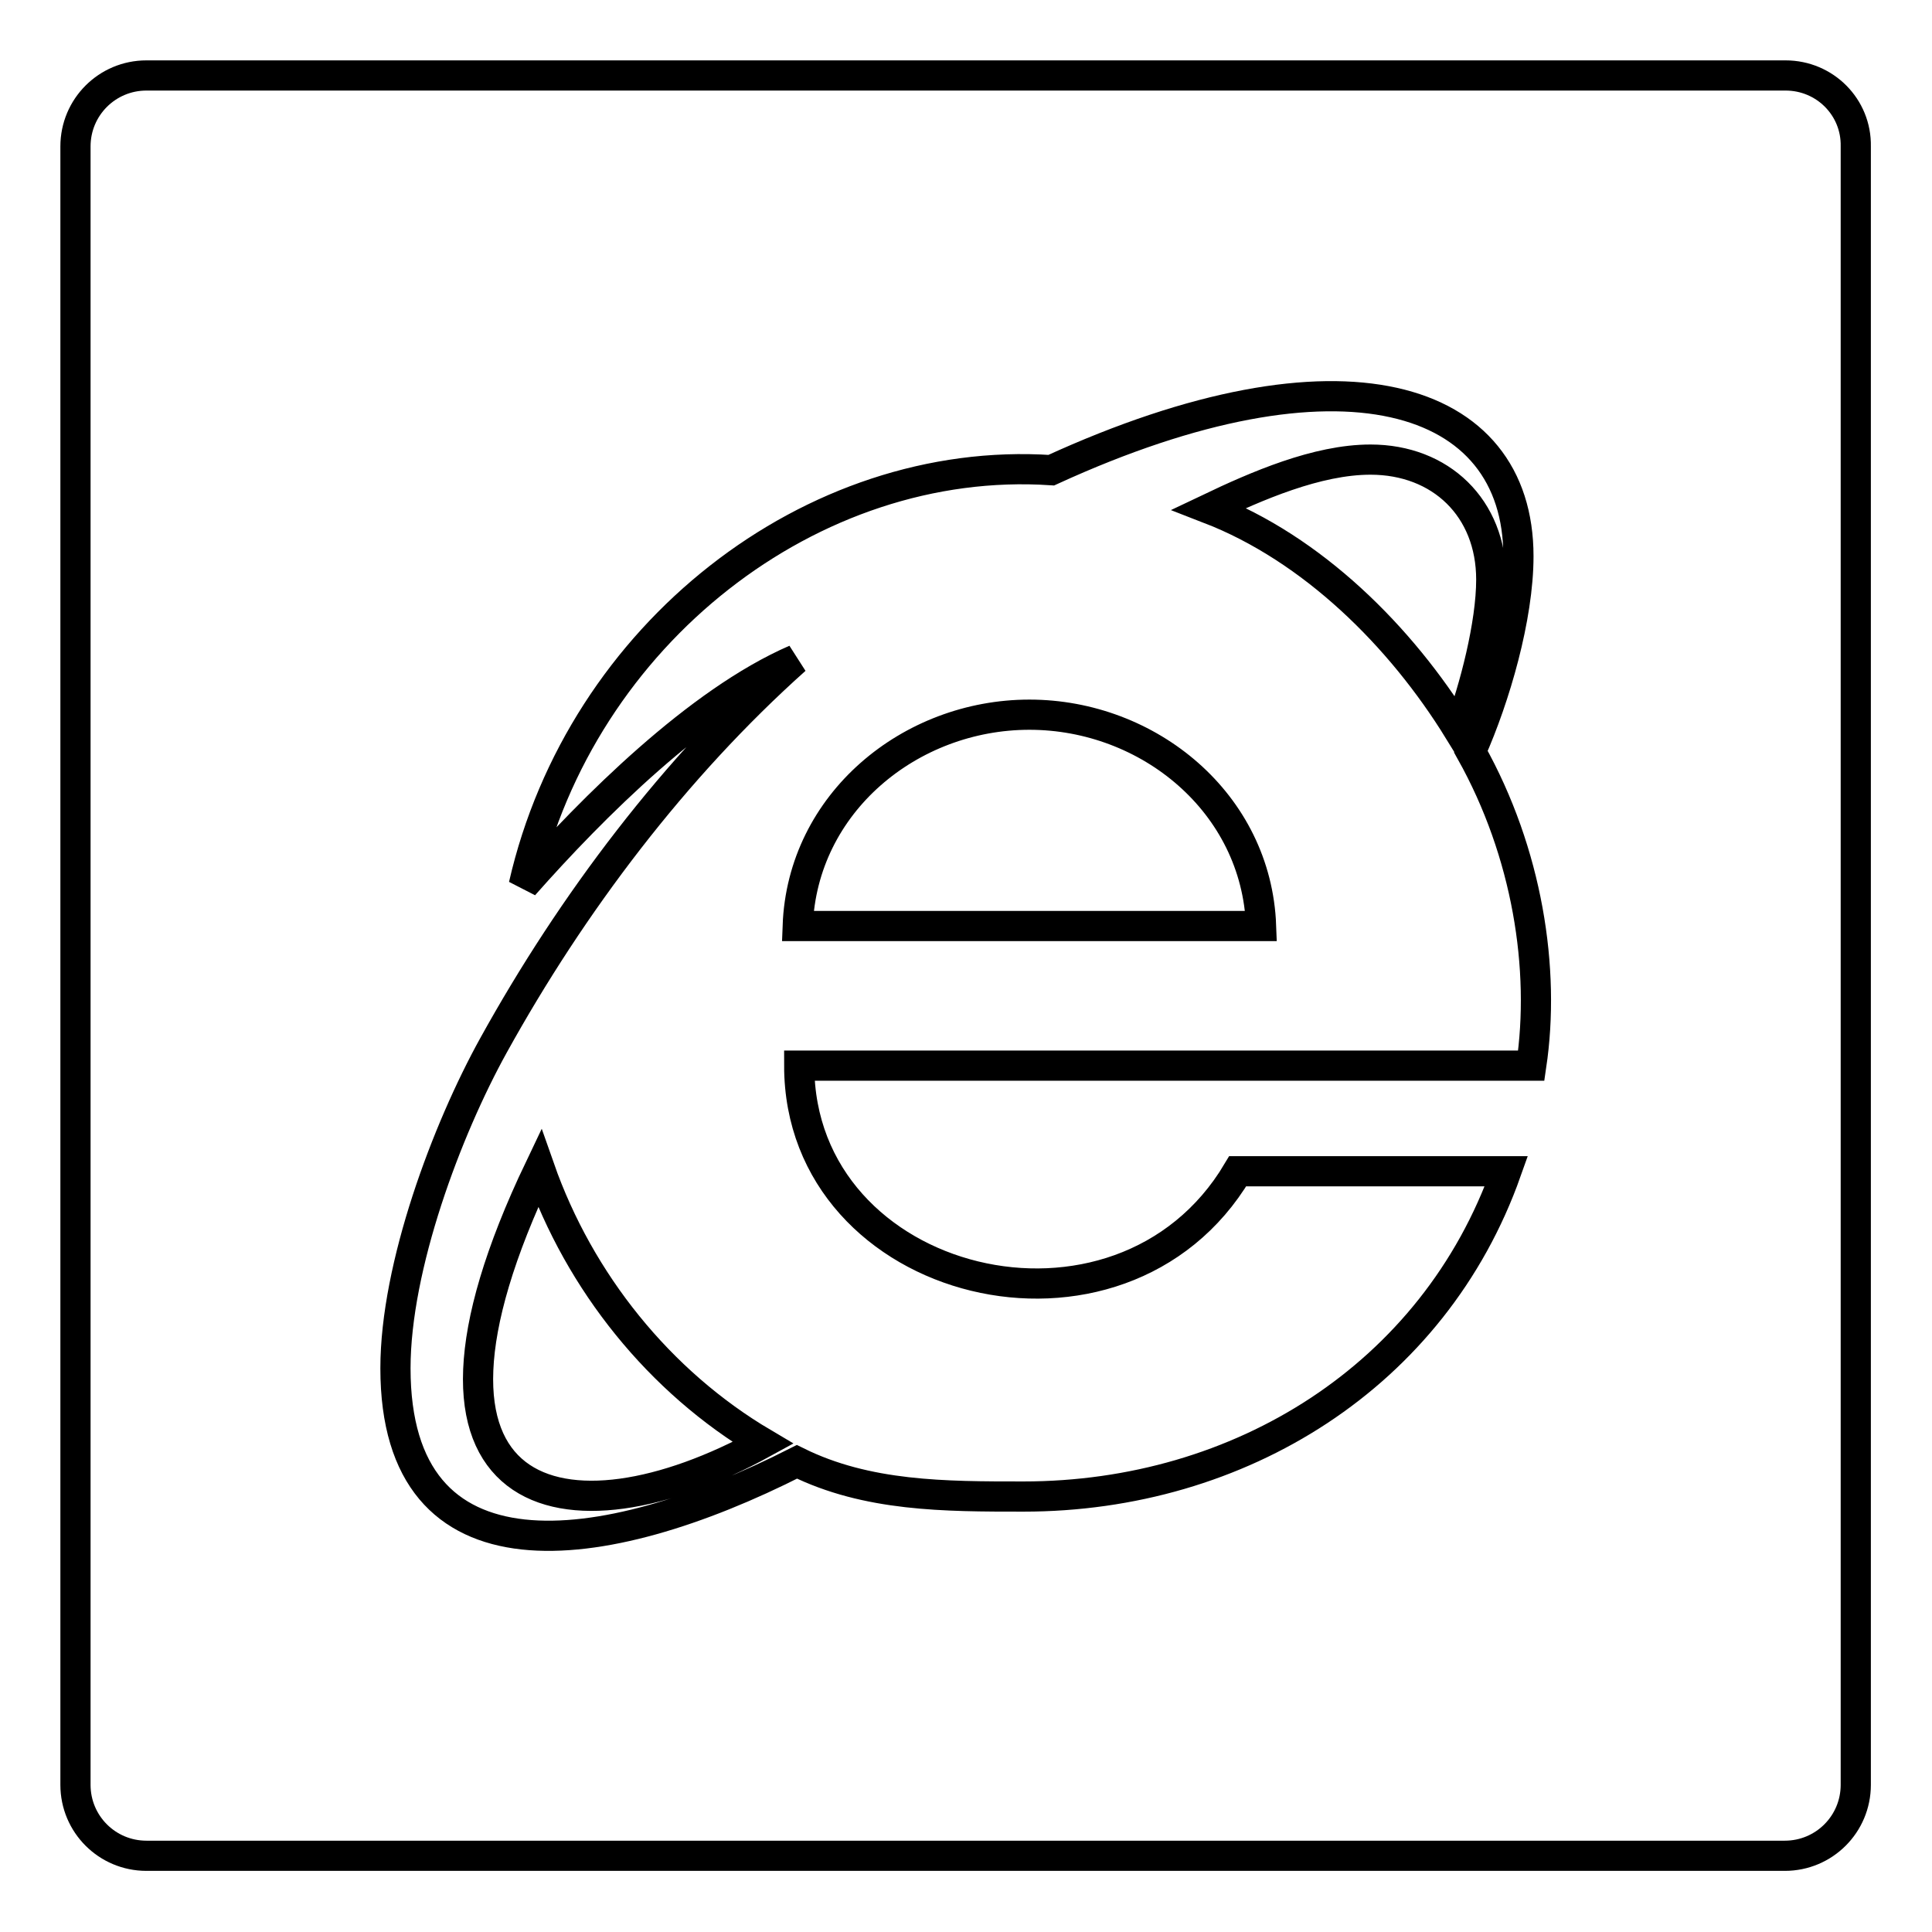
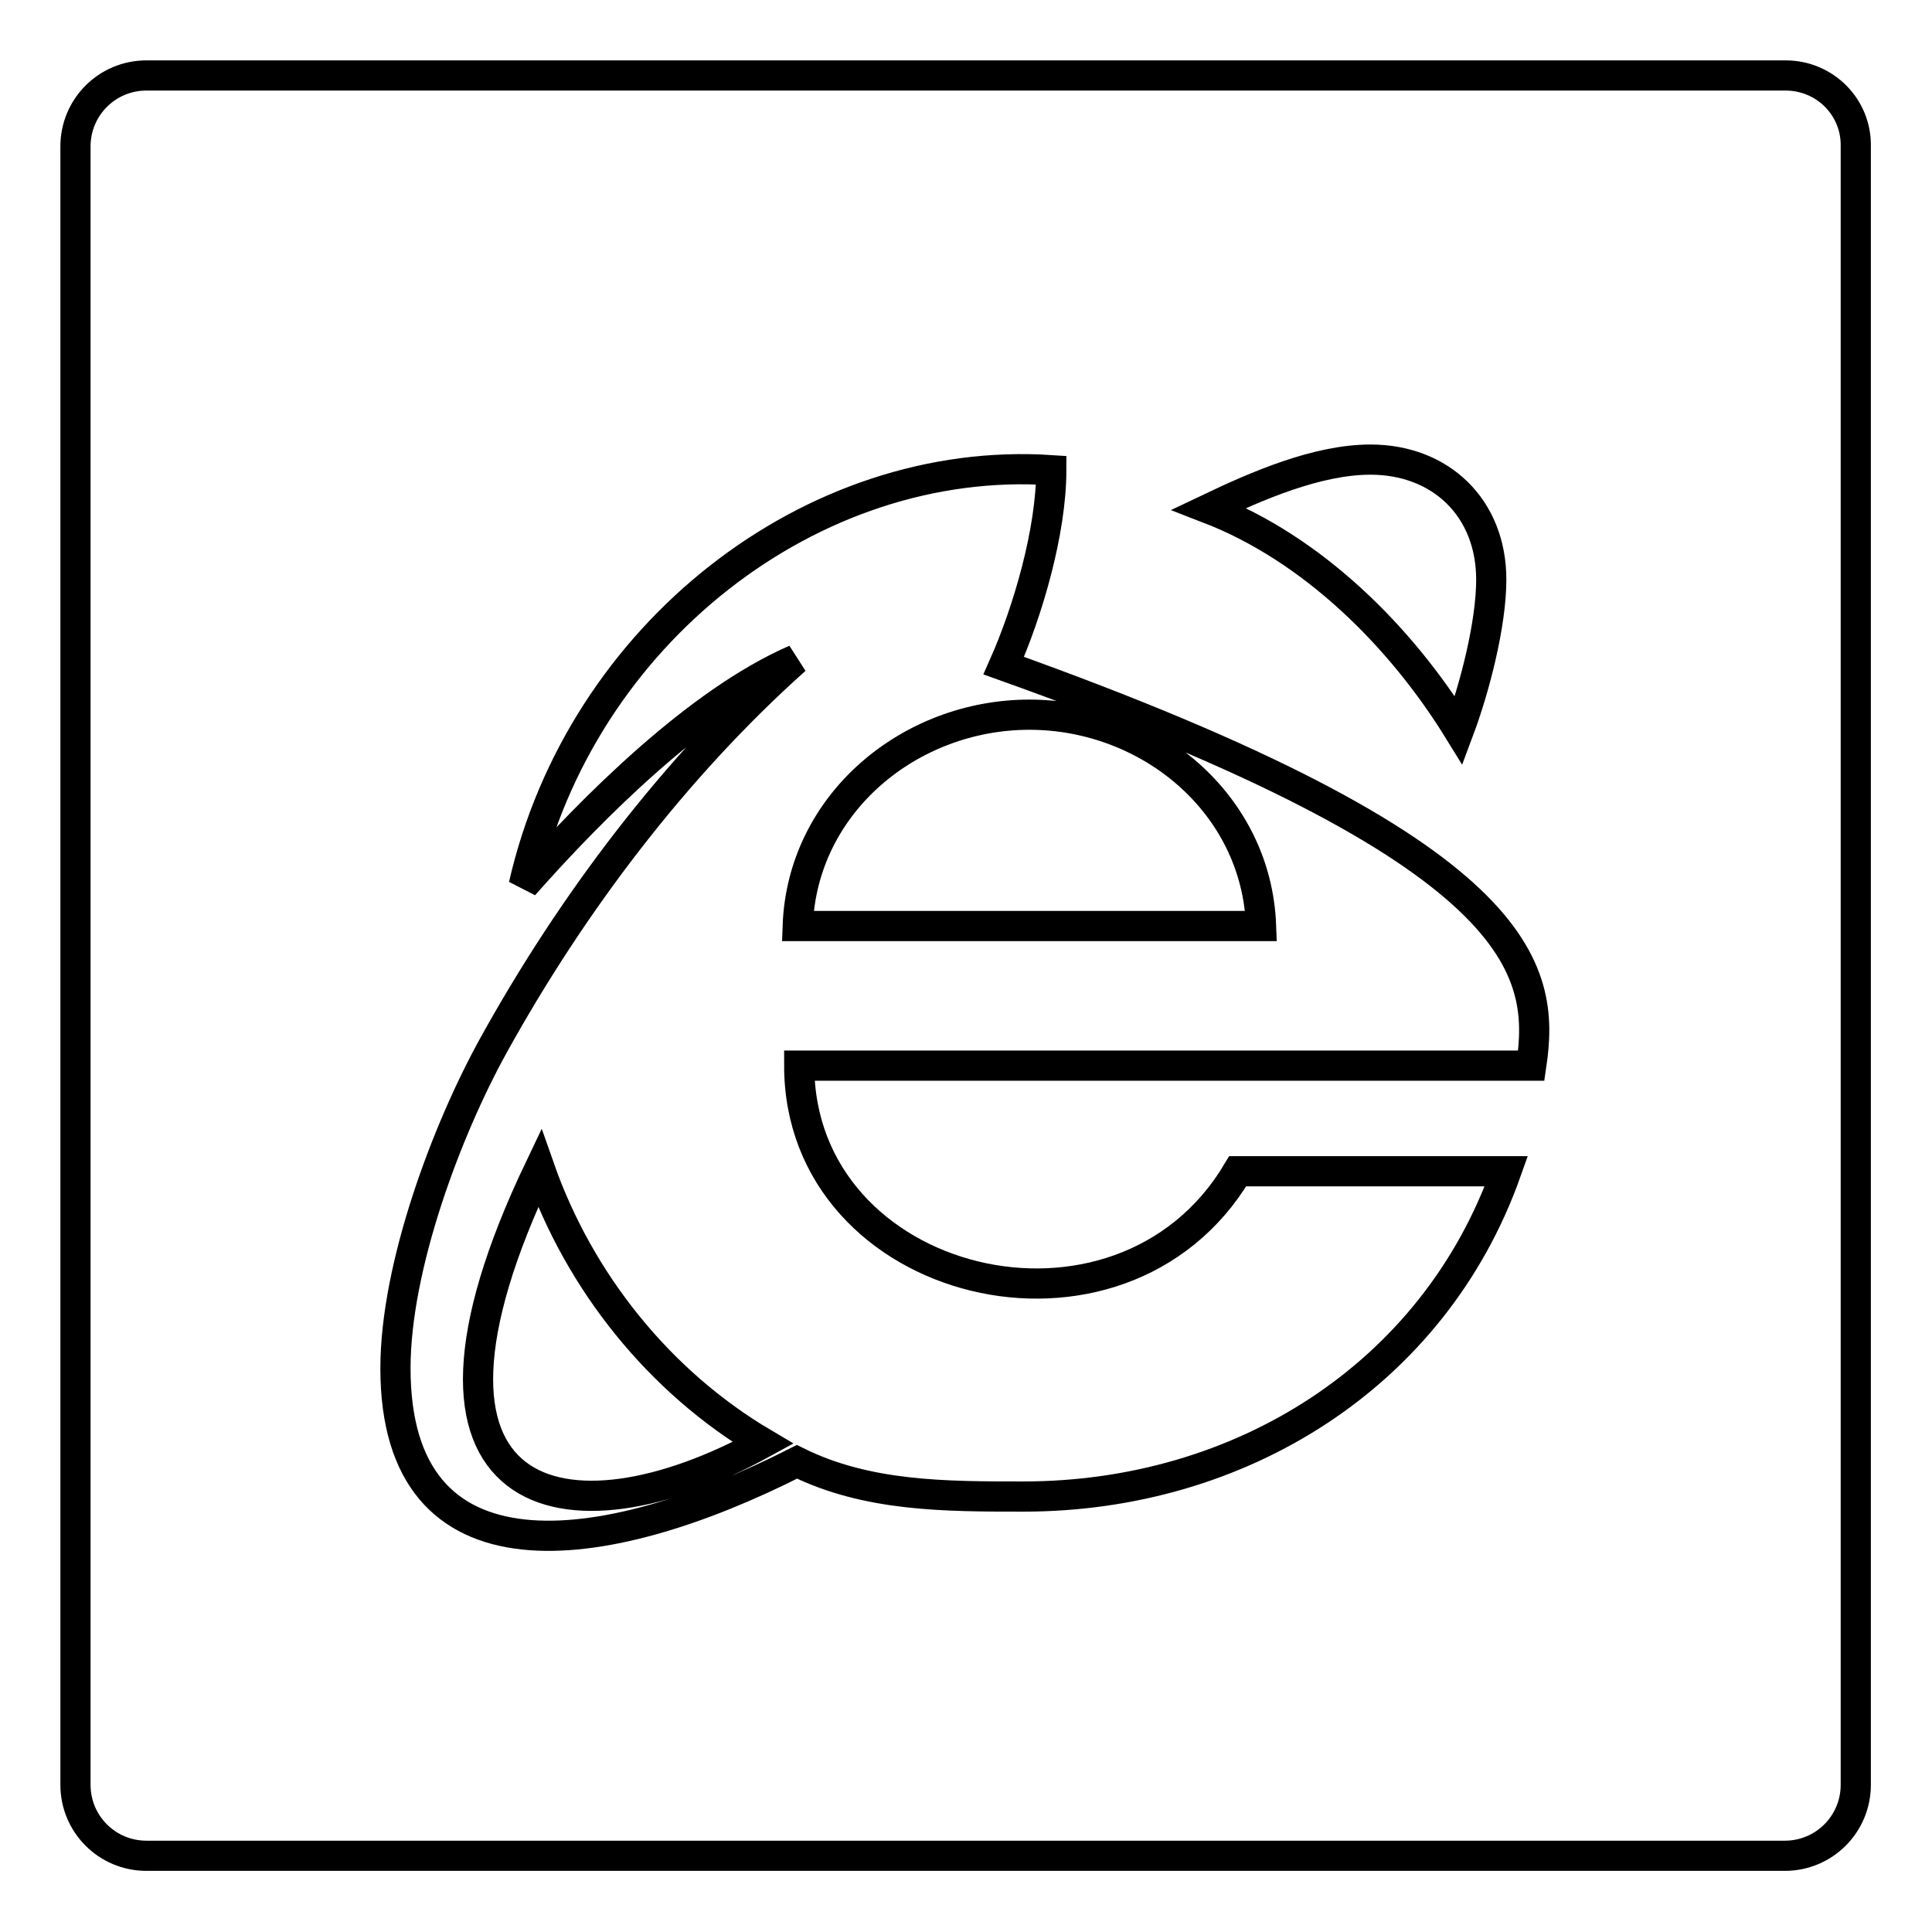
<svg xmlns="http://www.w3.org/2000/svg" version="1.1" x="0px" y="0px" viewBox="0 0 256 256" enable-background="new 0 0 256 256" xml:space="preserve">
  <g>
-     <path stroke-width="4" fill-opacity="0" stroke="#000000" d="M236.6,10H19.4c-5.2,0-9.4,4.2-9.4,9.4v217.1c0,5.2,4.2,9.4,9.4,9.4h217.1c5.2,0,9.4-4.2,9.4-9.4V19.4 C246,14.2,241.8,10,236.6,10z M202.9,141.2h-97c0,29.6,42.6,40.1,58.1,14h35.6c-9.6,27.1-35.3,43.1-64,43.1c-10.4,0-20.7,0-30-4.6 c-25.8,13.1-53.2,16.7-53.2-12.4c0-13.5,6.8-31.6,13-42.8c10.4-18.8,24-36.8,40-51.1c-12.9,5.6-26.9,19.6-36,29.9 c7.6-33.3,38.2-57.1,69.9-55c38.4-17.6,61.9-10.1,61.9,11.4c0,8.1-3.1,18.7-6.3,25.9C202.4,113,204.8,128.4,202.9,141.2z  M181.6,60.9c-7.1,0-15.1,3.5-21.4,6.5c13.7,5.3,25.4,16.9,33.1,29.4c2.1-5.6,4.3-14.1,4.3-20C197.6,67.3,190.9,60.9,181.6,60.9z  M136.4,94.7c-15.8,0-30.1,11.7-30.7,28h61.4C166.5,106.4,152.2,94.7,136.4,94.7z M71.5,154.8c-21.5,45,3.4,50.8,29.6,36.4 C87.4,183.1,76.8,169.9,71.5,154.8z" />
+     <path stroke-width="4" fill-opacity="0" stroke="#000000" d="M236.6,10H19.4c-5.2,0-9.4,4.2-9.4,9.4v217.1c0,5.2,4.2,9.4,9.4,9.4h217.1c5.2,0,9.4-4.2,9.4-9.4V19.4 C246,14.2,241.8,10,236.6,10z M202.9,141.2h-97c0,29.6,42.6,40.1,58.1,14h35.6c-9.6,27.1-35.3,43.1-64,43.1c-10.4,0-20.7,0-30-4.6 c-25.8,13.1-53.2,16.7-53.2-12.4c0-13.5,6.8-31.6,13-42.8c10.4-18.8,24-36.8,40-51.1c-12.9,5.6-26.9,19.6-36,29.9 c7.6-33.3,38.2-57.1,69.9-55c0,8.1-3.1,18.7-6.3,25.9C202.4,113,204.8,128.4,202.9,141.2z  M181.6,60.9c-7.1,0-15.1,3.5-21.4,6.5c13.7,5.3,25.4,16.9,33.1,29.4c2.1-5.6,4.3-14.1,4.3-20C197.6,67.3,190.9,60.9,181.6,60.9z  M136.4,94.7c-15.8,0-30.1,11.7-30.7,28h61.4C166.5,106.4,152.2,94.7,136.4,94.7z M71.5,154.8c-21.5,45,3.4,50.8,29.6,36.4 C87.4,183.1,76.8,169.9,71.5,154.8z" />
  </g>
</svg>